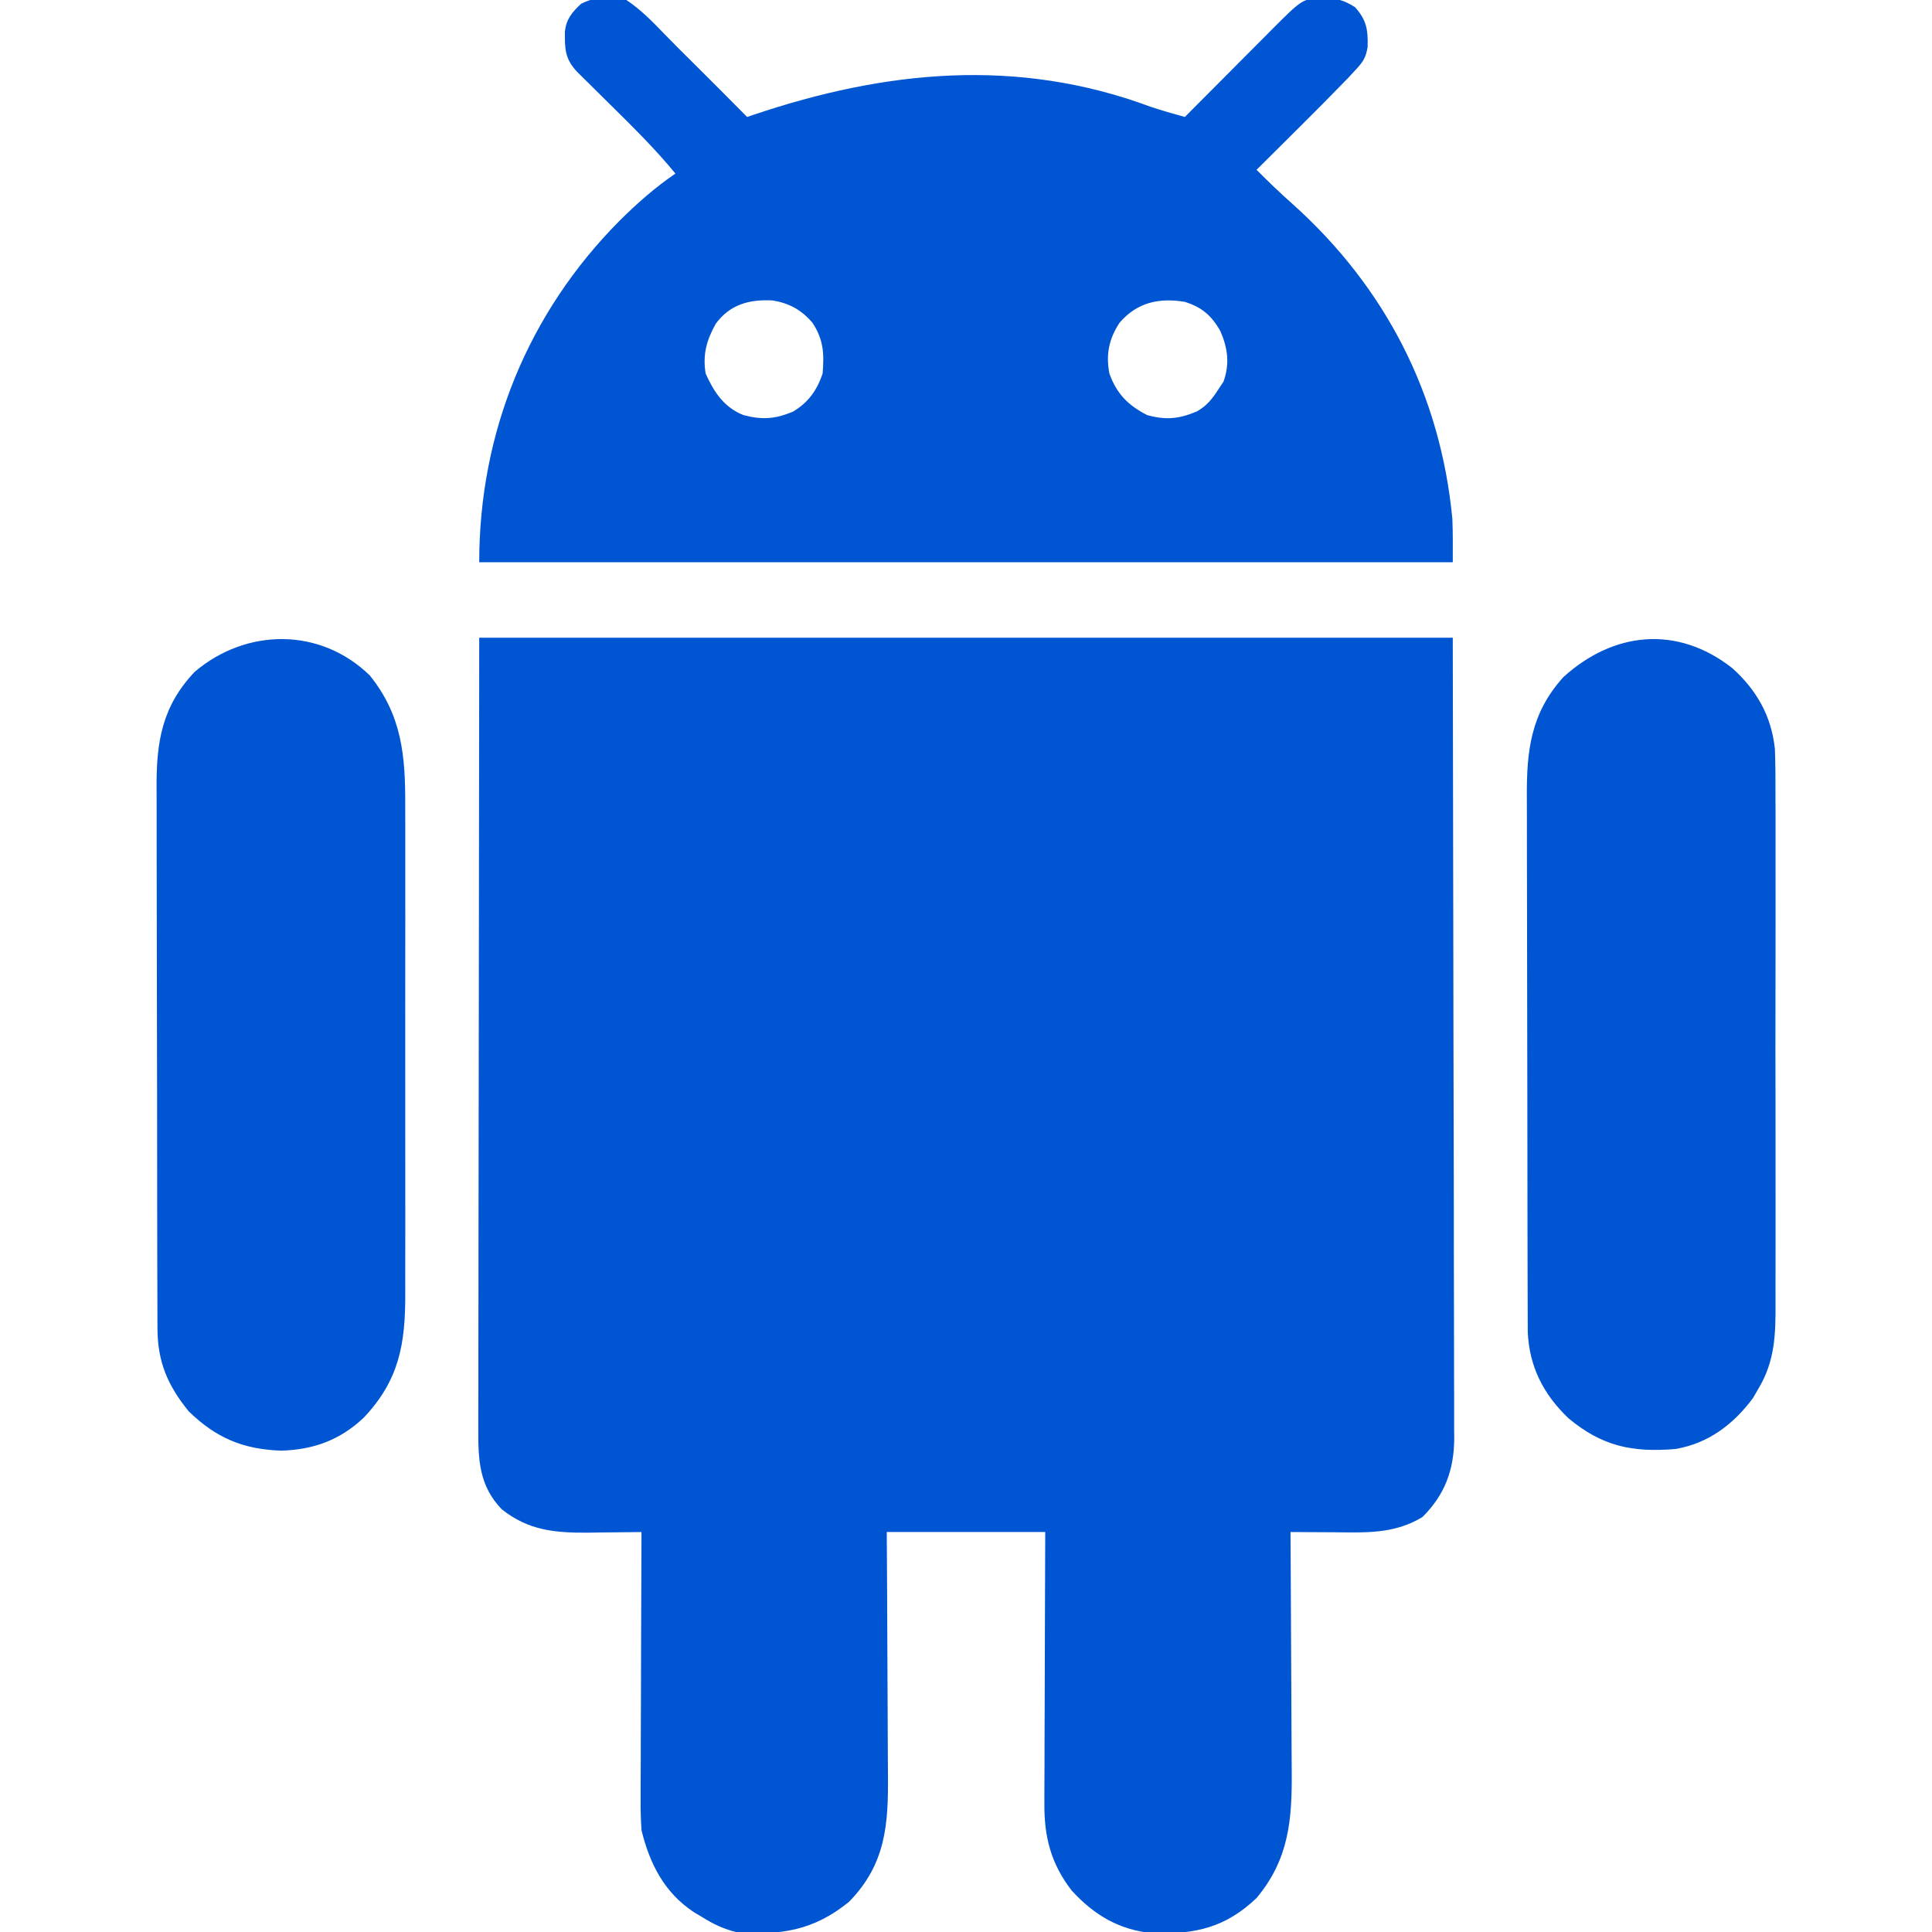
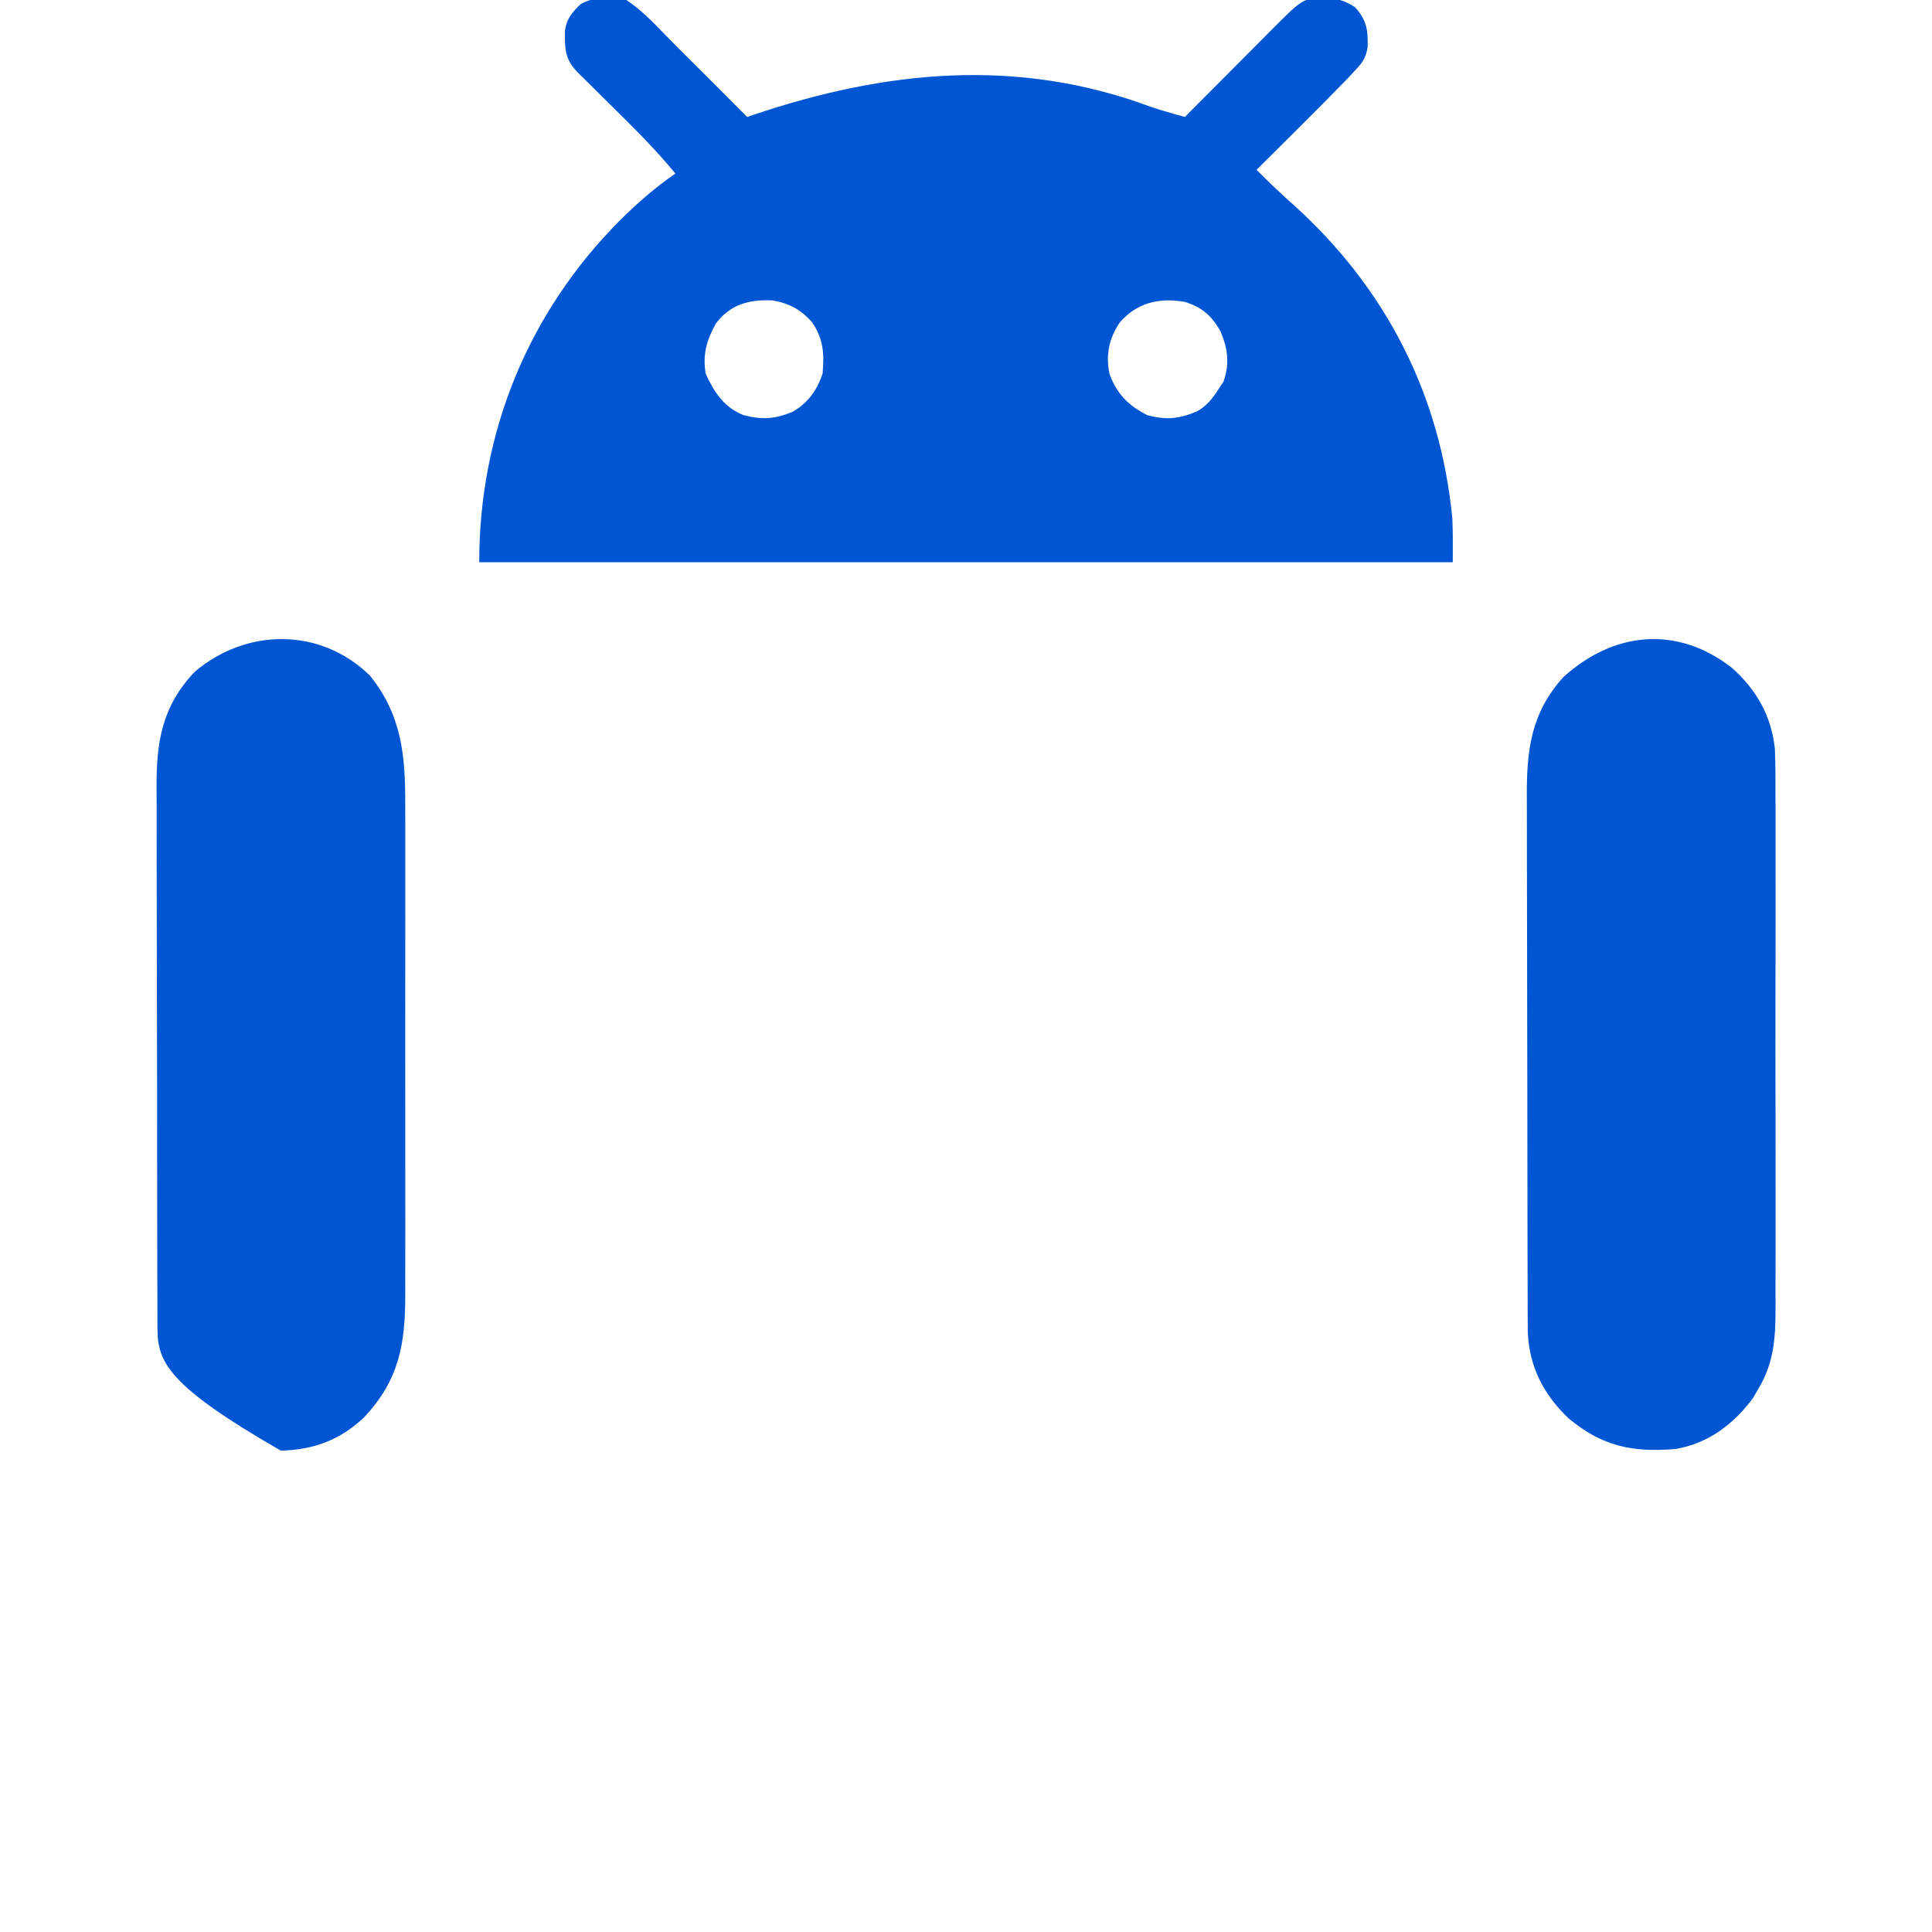
<svg xmlns="http://www.w3.org/2000/svg" width="512" height="512">
-   <path d="M0 0 C85.14 0 170.28 0 258 0 C258.093 53.955 258.093 53.955 258.188 109 C258.215 120.361 258.242 131.721 258.27 143.426 C258.284 157.291 258.284 157.291 258.286 163.781 C258.289 168.316 258.3 172.851 258.317 177.387 C258.337 183.173 258.343 188.959 258.339 194.745 C258.34 196.868 258.346 198.991 258.358 201.114 C258.373 203.984 258.369 206.854 258.361 209.724 C258.374 210.967 258.374 210.967 258.387 212.235 C258.324 220.542 255.928 227.072 250 233 C242.495 237.631 234.654 237.131 226.125 237.062 C225.055 237.058 223.985 237.053 222.883 237.049 C220.255 237.037 217.628 237.021 215 237 C215.01 238.455 215.01 238.455 215.02 239.939 C215.081 249.104 215.126 258.269 215.155 267.435 C215.171 272.146 215.192 276.857 215.226 281.569 C215.259 286.12 215.277 290.672 215.285 295.224 C215.29 296.955 215.301 298.687 215.317 300.418 C215.433 313.282 214.588 323.705 206 334 C197.792 341.8 189.871 343.61 178.691 343.344 C169.705 342.507 163.043 338.622 157 332 C151.526 324.924 149.684 317.793 149.773 308.862 C149.773 308.08 149.772 307.299 149.772 306.494 C149.773 303.935 149.789 301.376 149.805 298.816 C149.808 297.033 149.811 295.249 149.813 293.466 C149.821 288.788 149.84 284.111 149.863 279.434 C149.887 273.813 149.896 268.192 149.908 262.571 C149.927 254.047 149.965 245.524 150 237 C136.14 237 122.28 237 108 237 C108.035 242.671 108.07 248.341 108.105 254.184 C108.121 257.788 108.135 261.393 108.146 264.998 C108.164 270.713 108.185 276.427 108.226 282.141 C108.259 286.751 108.277 291.361 108.285 295.972 C108.29 297.725 108.301 299.479 108.317 301.233 C108.436 314.535 107.772 324.983 98 335 C88.687 342.58 79.866 344.003 68 343 C64.623 342.139 61.94 340.852 59 339 C58.304 338.587 57.608 338.175 56.891 337.75 C49.06 332.569 45.188 324.955 43 316 C42.83 313.28 42.746 310.669 42.773 307.953 C42.773 307.182 42.772 306.41 42.772 305.615 C42.773 303.088 42.789 300.562 42.805 298.035 C42.808 296.274 42.811 294.513 42.813 292.752 C42.821 288.134 42.84 283.516 42.863 278.898 C42.883 274.179 42.892 269.459 42.902 264.74 C42.924 255.493 42.958 246.247 43 237 C42.345 237.01 41.69 237.021 41.016 237.032 C38.01 237.074 35.005 237.099 32 237.125 C30.97 237.142 29.94 237.159 28.879 237.176 C20.164 237.231 13.069 236.623 6 231 C0.021 224.855 -0.297 217.965 -0.241 209.844 C-0.243 208.497 -0.243 208.497 -0.246 207.123 C-0.249 204.116 -0.238 201.109 -0.227 198.102 C-0.226 195.908 -0.227 193.715 -0.228 191.521 C-0.228 185.652 -0.217 179.783 -0.203 173.914 C-0.191 168.404 -0.191 162.895 -0.189 157.386 C-0.179 141.278 -0.151 125.17 -0.125 109.062 C-0.084 73.072 -0.043 37.081 0 0 Z " fill="#0056D2" transform="translate(127,169)" />
  <path d="M0 0 C3.805 2.537 6.881 5.694 10.036 8.973 C12.396 11.409 14.802 13.796 17.211 16.184 C22.164 21.099 27.089 26.042 32 31 C32.531 30.819 33.063 30.638 33.611 30.451 C68.649 18.63 103.598 15.16 138.854 28.27 C141.87 29.296 144.933 30.14 148 31 C148.827 30.168 149.655 29.335 150.507 28.477 C153.583 25.383 156.663 22.292 159.743 19.202 C161.075 17.865 162.406 16.528 163.735 15.189 C165.649 13.263 167.567 11.34 169.484 9.418 C170.076 8.821 170.668 8.224 171.278 7.609 C179.314 -0.429 179.314 -0.429 184.938 -0.438 C188.573 -0.336 189.869 -0.08 193.062 1.875 C196.179 5.293 196.559 7.95 196.436 12.479 C195.93 15.405 195.186 16.43 193.184 18.586 C192.549 19.273 191.914 19.96 191.259 20.667 C186.743 25.33 182.172 29.93 177.562 34.5 C176.534 35.523 175.506 36.547 174.479 37.57 C171.988 40.05 169.495 42.526 167 45 C170.171 48.19 173.377 51.274 176.75 54.25 C201.181 76.256 215.742 104.531 218.887 137.461 C219.058 141.304 219 145.153 219 149 C133.86 149 48.72 149 -39 149 C-39 114.573 -26.035 82.925 -1.875 58.562 C2.803 53.931 7.543 49.711 13 46 C7.646 39.479 1.687 33.606 -4.312 27.688 C-6.311 25.715 -8.307 23.739 -10.301 21.762 C-11.179 20.895 -12.057 20.028 -12.962 19.135 C-16.33 15.606 -16.331 12.976 -16.293 8.262 C-15.863 4.946 -14.391 3.25 -12 1 C-8.006 -0.997 -4.312 -1.031 0 0 Z M23.68 85.801 C21.234 90.205 20.186 93.933 21 99 C23.231 103.938 25.841 107.912 31 110 C35.975 111.314 39.482 111.051 44.137 109.09 C48.157 106.738 50.529 103.414 52 99 C52.441 93.706 52.267 90.046 49.32 85.543 C46.403 82.134 43.209 80.379 38.793 79.621 C32.606 79.294 27.455 80.652 23.68 85.801 Z M130.68 85.543 C127.871 89.835 127.027 93.956 128 99 C129.924 104.318 132.924 107.412 138 110 C143.013 111.393 146.517 111.006 151.207 109.02 C153.901 107.488 155.356 105.592 157 103 C157.412 102.381 157.825 101.763 158.25 101.125 C159.907 96.429 159.383 92.295 157.438 87.812 C155.137 83.67 152.532 81.425 148 80 C141.164 78.838 135.283 80.164 130.68 85.543 Z " fill="#0055D2" transform="translate(166,0)" />
  <path d="M0 0 C6.522 5.834 10.446 12.736 11.368 21.5 C11.519 25.688 11.542 29.858 11.518 34.047 C11.523 35.65 11.53 37.252 11.539 38.855 C11.557 43.181 11.55 47.507 11.537 51.834 C11.527 56.375 11.537 60.917 11.543 65.458 C11.55 73.082 11.541 80.705 11.521 88.328 C11.5 97.126 11.507 105.924 11.529 114.722 C11.547 122.294 11.549 129.866 11.539 137.439 C11.533 141.953 11.532 146.467 11.545 150.982 C11.557 155.227 11.549 159.471 11.526 163.715 C11.52 165.267 11.522 166.82 11.531 168.372 C11.574 176.644 11.378 183.741 7 191 C6.542 191.798 6.085 192.596 5.613 193.418 C0.468 200.417 -6.294 205.549 -15 207 C-26.429 207.961 -34.444 206.266 -43.312 198.875 C-49.979 192.523 -53.734 185.184 -54.131 175.945 C-54.136 174.224 -54.136 174.224 -54.14 172.468 C-54.143 171.825 -54.146 171.183 -54.149 170.521 C-54.158 168.376 -54.16 166.232 -54.161 164.087 C-54.166 162.546 -54.171 161.005 -54.176 159.464 C-54.189 155.282 -54.196 151.1 -54.2 146.918 C-54.203 144.302 -54.207 141.686 -54.212 139.07 C-54.225 130.878 -54.235 122.685 -54.239 114.492 C-54.243 105.051 -54.261 95.61 -54.29 86.169 C-54.312 78.861 -54.322 71.553 -54.323 64.245 C-54.324 59.885 -54.33 55.525 -54.348 51.165 C-54.364 47.061 -54.366 42.956 -54.358 38.851 C-54.357 37.351 -54.361 35.85 -54.371 34.35 C-54.449 21.861 -53.33 12.014 -44.688 2.438 C-31.406 -9.609 -14.595 -11.383 0 0 Z " fill="#0055D2" transform="translate(459,177)" />
-   <path d="M0 0 C8.522 10.587 9.447 21.299 9.388 34.48 C9.392 36.022 9.398 37.564 9.404 39.106 C9.418 43.267 9.413 47.428 9.403 51.589 C9.395 55.96 9.402 60.33 9.407 64.7 C9.413 72.037 9.405 79.373 9.391 86.71 C9.375 95.173 9.38 103.635 9.397 112.098 C9.41 119.385 9.412 126.672 9.404 133.959 C9.4 138.302 9.399 142.644 9.409 146.987 C9.418 151.072 9.411 155.156 9.394 159.24 C9.39 160.733 9.391 162.225 9.398 163.717 C9.452 177.148 7.797 186.745 -1.594 196.688 C-7.904 202.641 -14.934 205.206 -23.562 205.438 C-33.623 205.06 -40.748 202.075 -48 195 C-53.509 188.231 -56.243 181.937 -56.267 173.12 C-56.272 172.452 -56.276 171.784 -56.281 171.096 C-56.294 168.872 -56.292 166.647 -56.291 164.423 C-56.297 162.822 -56.303 161.222 -56.311 159.622 C-56.329 155.283 -56.333 150.944 -56.335 146.605 C-56.336 143.89 -56.34 141.176 -56.346 138.462 C-56.364 128.984 -56.372 119.506 -56.371 110.028 C-56.369 101.209 -56.39 92.39 -56.422 83.571 C-56.448 75.986 -56.459 68.402 -56.458 60.818 C-56.457 56.294 -56.463 51.77 -56.484 47.246 C-56.503 42.988 -56.504 38.73 -56.489 34.471 C-56.487 32.914 -56.492 31.358 -56.504 29.801 C-56.593 17.59 -55.041 8.145 -46.41 -0.953 C-32.689 -12.606 -13.108 -12.763 0 0 Z " fill="#0055D2" transform="translate(98,179)" />
+   <path d="M0 0 C8.522 10.587 9.447 21.299 9.388 34.48 C9.392 36.022 9.398 37.564 9.404 39.106 C9.418 43.267 9.413 47.428 9.403 51.589 C9.395 55.96 9.402 60.33 9.407 64.7 C9.413 72.037 9.405 79.373 9.391 86.71 C9.375 95.173 9.38 103.635 9.397 112.098 C9.41 119.385 9.412 126.672 9.404 133.959 C9.4 138.302 9.399 142.644 9.409 146.987 C9.418 151.072 9.411 155.156 9.394 159.24 C9.39 160.733 9.391 162.225 9.398 163.717 C9.452 177.148 7.797 186.745 -1.594 196.688 C-7.904 202.641 -14.934 205.206 -23.562 205.438 C-53.509 188.231 -56.243 181.937 -56.267 173.12 C-56.272 172.452 -56.276 171.784 -56.281 171.096 C-56.294 168.872 -56.292 166.647 -56.291 164.423 C-56.297 162.822 -56.303 161.222 -56.311 159.622 C-56.329 155.283 -56.333 150.944 -56.335 146.605 C-56.336 143.89 -56.34 141.176 -56.346 138.462 C-56.364 128.984 -56.372 119.506 -56.371 110.028 C-56.369 101.209 -56.39 92.39 -56.422 83.571 C-56.448 75.986 -56.459 68.402 -56.458 60.818 C-56.457 56.294 -56.463 51.77 -56.484 47.246 C-56.503 42.988 -56.504 38.73 -56.489 34.471 C-56.487 32.914 -56.492 31.358 -56.504 29.801 C-56.593 17.59 -55.041 8.145 -46.41 -0.953 C-32.689 -12.606 -13.108 -12.763 0 0 Z " fill="#0055D2" transform="translate(98,179)" />
</svg>